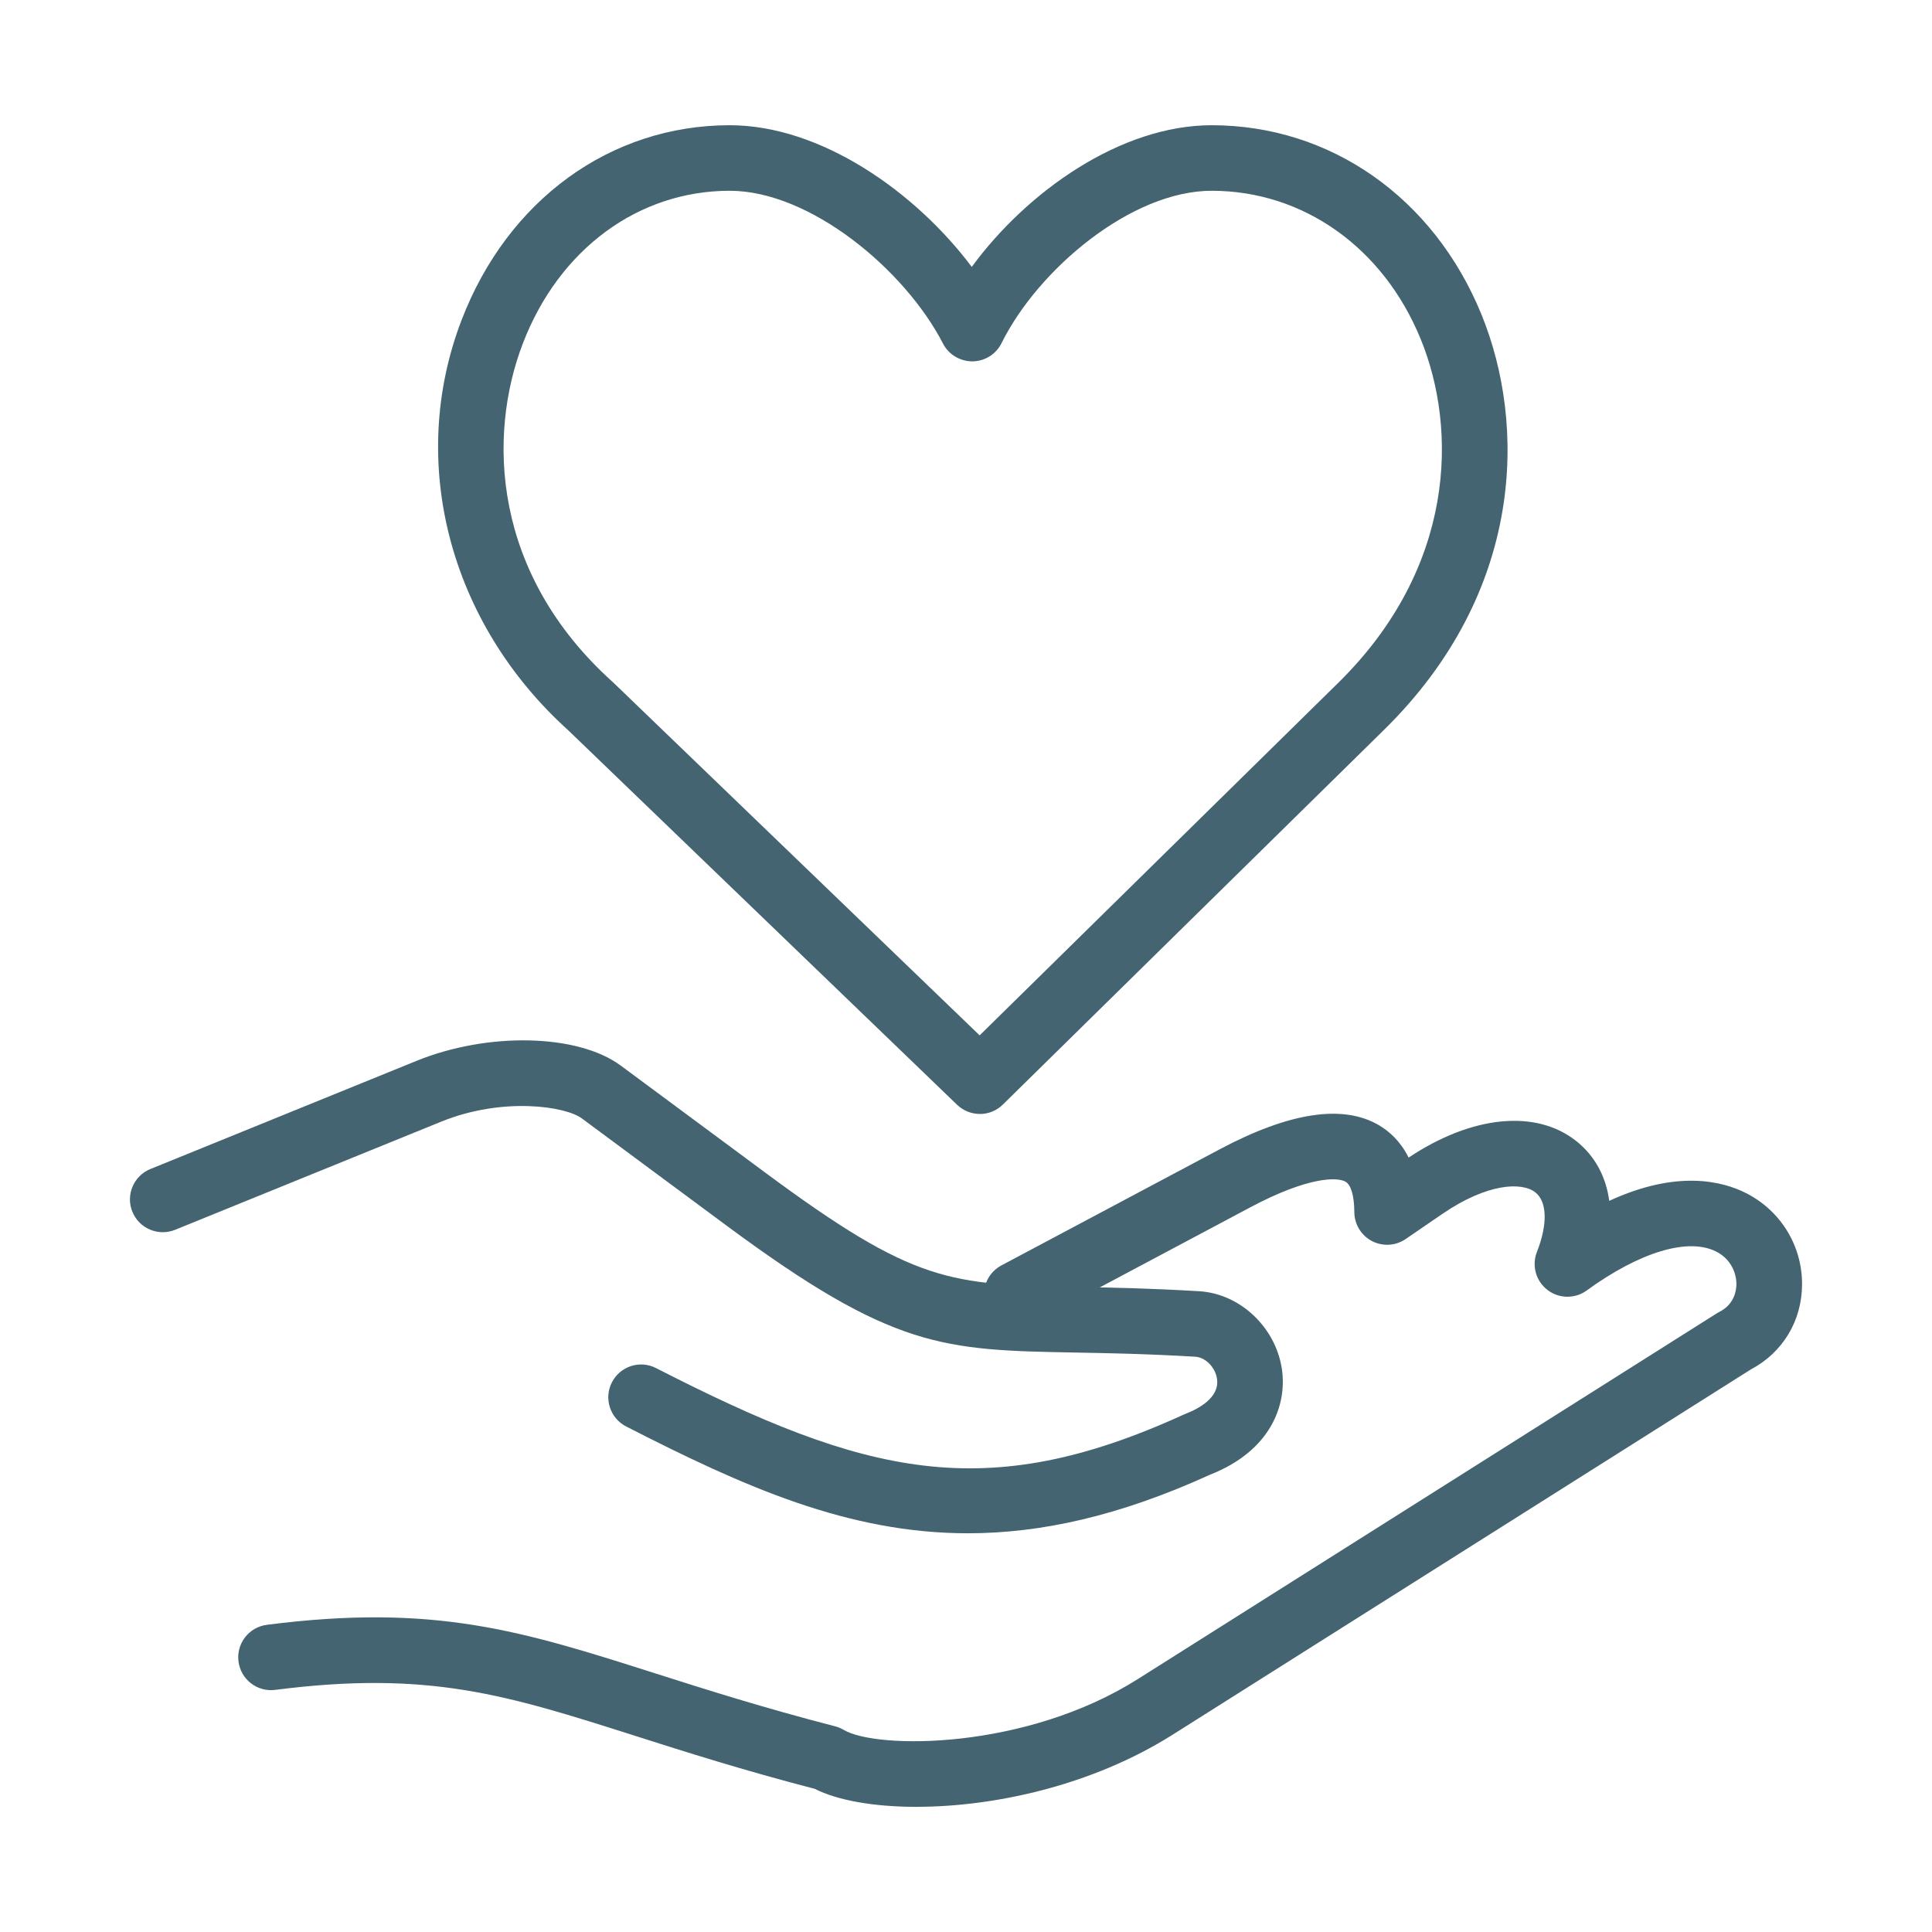
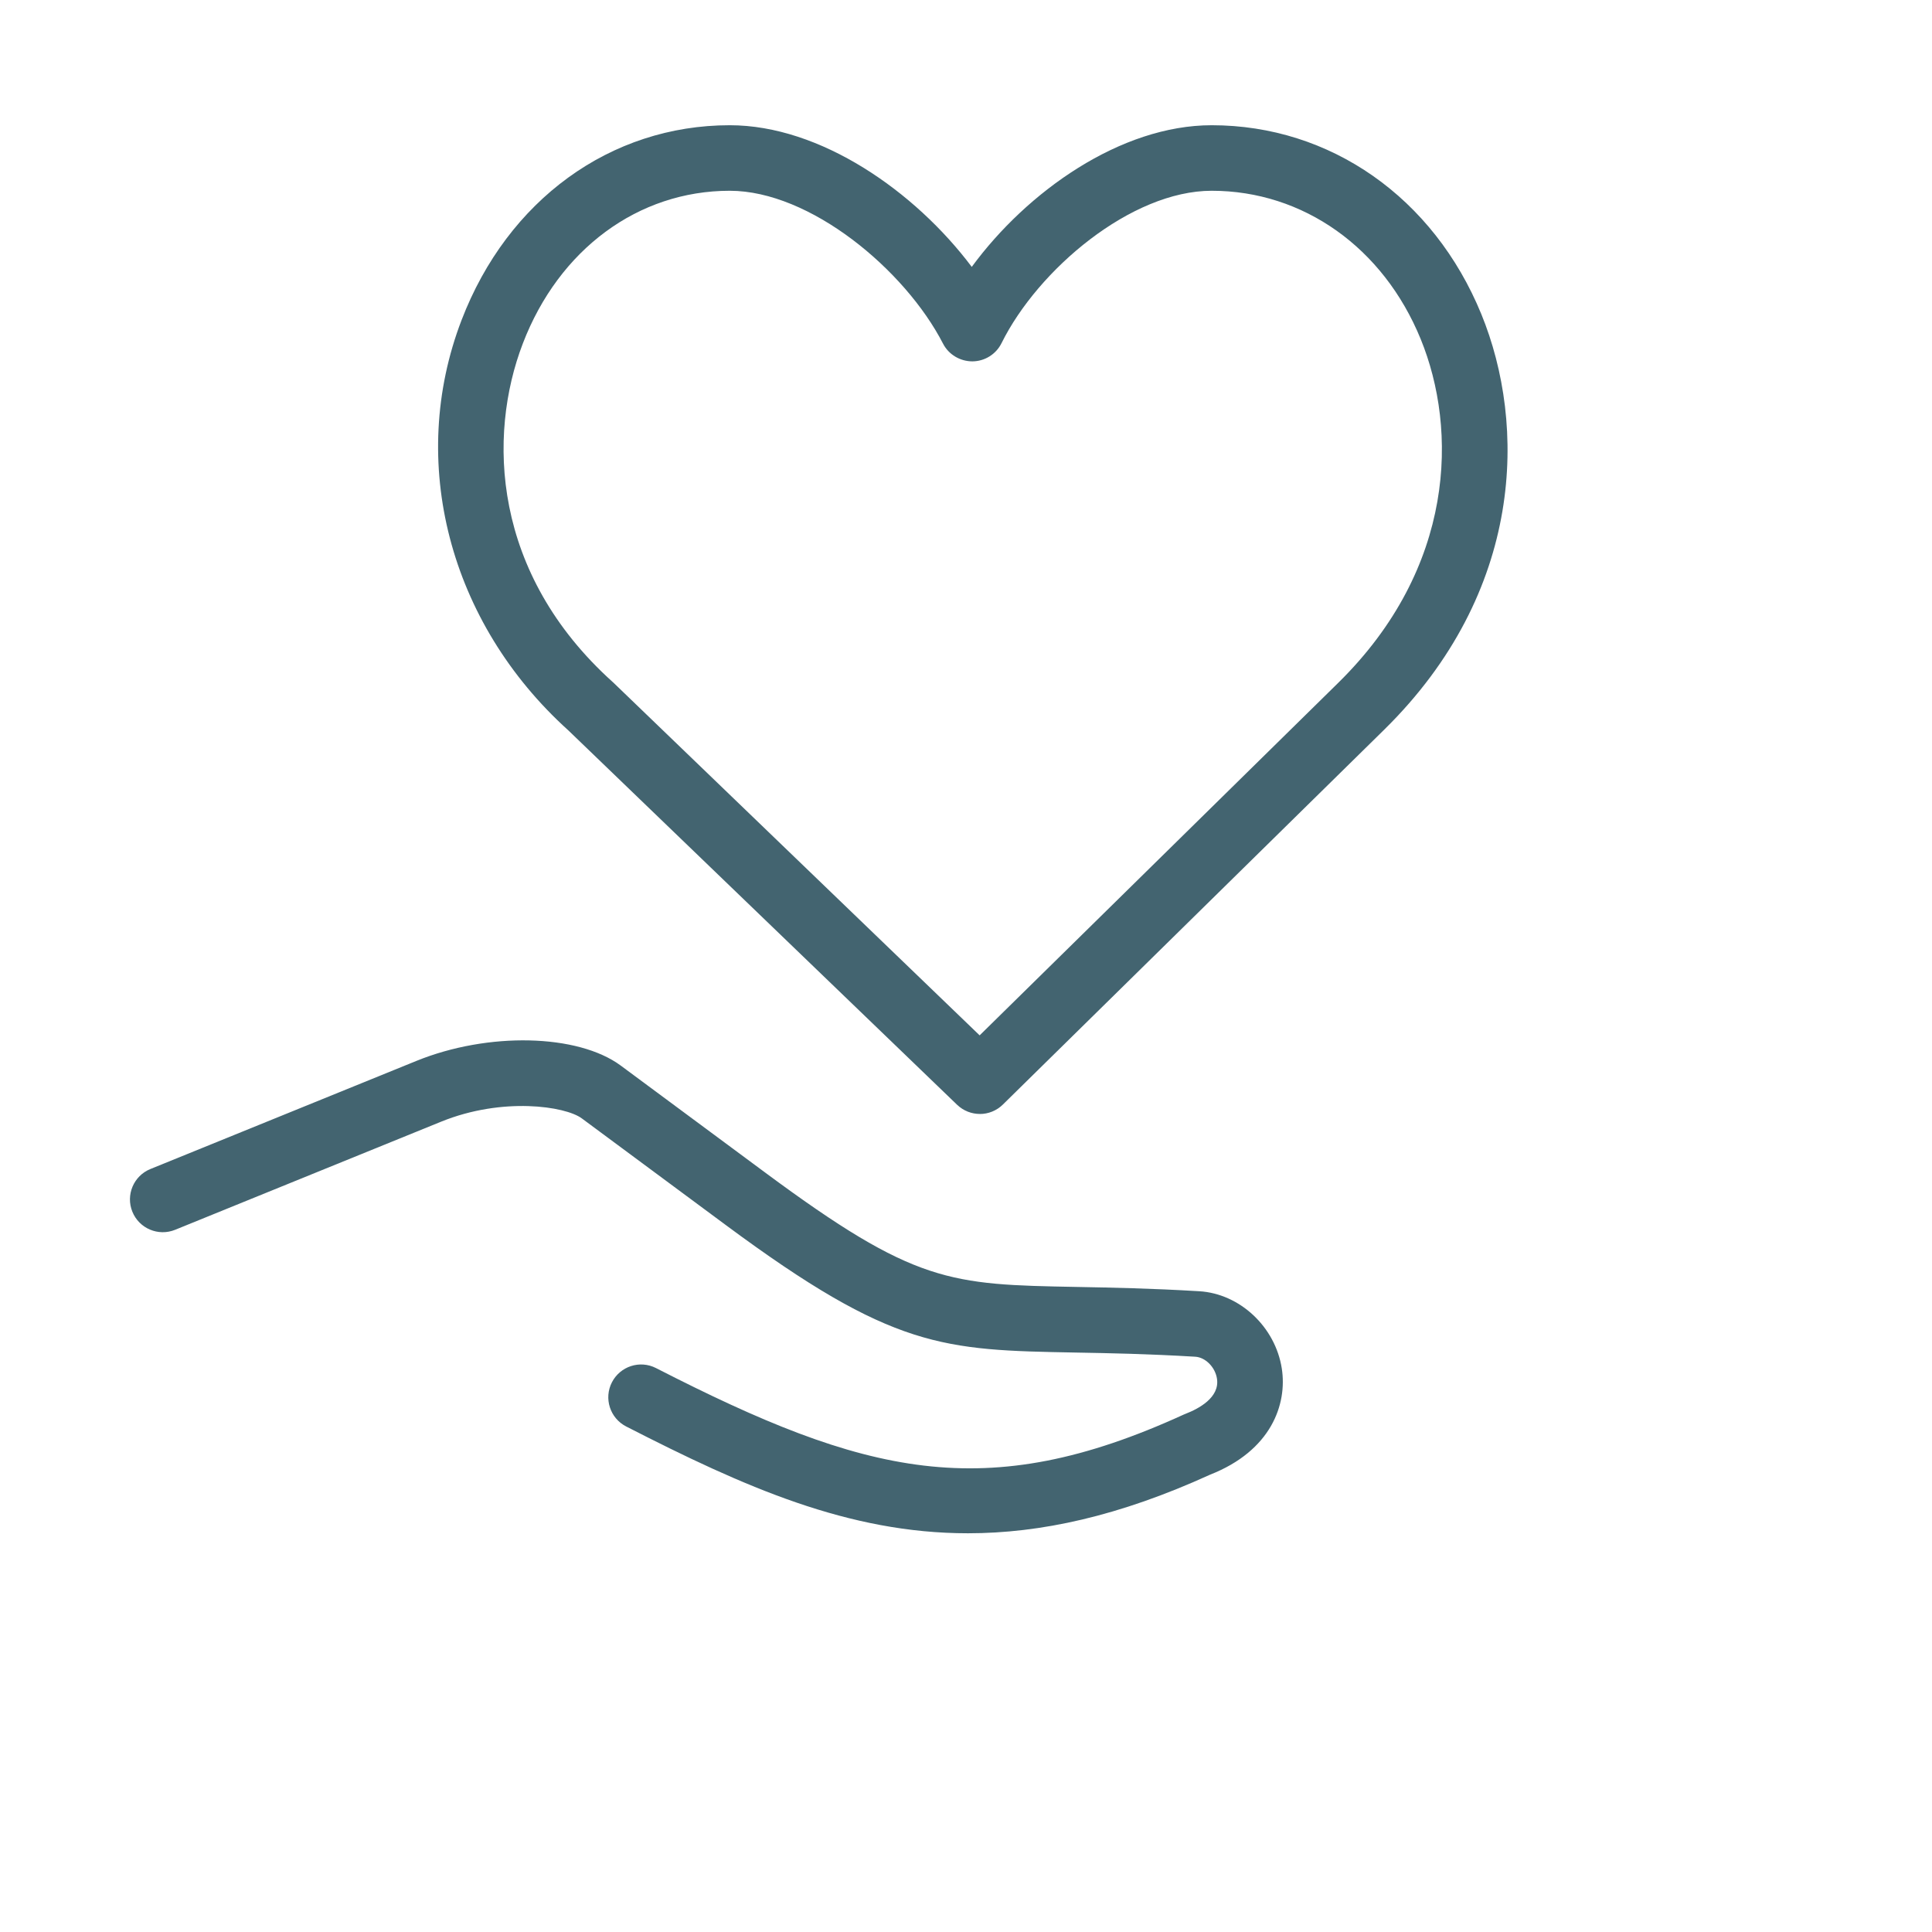
<svg xmlns="http://www.w3.org/2000/svg" id="Layer_1" data-name="Layer 1" viewBox="0 0 500 500">
  <defs>
    <style>
      .cls-1 {
        fill: #436470;
      }
    </style>
  </defs>
-   <path class="cls-1" d="m237.21,467.61c-11.19,0-20.56-1.71-26.34-4.66-18.58-4.82-33.4-9.54-46.51-13.72-33.28-10.59-53.36-16.99-93.14-11.89-4.65.6-8.9-2.69-9.5-7.34-.6-4.65,2.69-8.9,7.34-9.5,43.51-5.58,66.17,1.63,100.46,12.55,13.13,4.18,28.02,8.92,46.62,13.72.78.2,1.53.52,2.23.93,8.44,5.03,46.91,5.28,76.07-13.14l149.88-94.68c.22-.14.46-.27.69-.39,3.94-2,4.37-5.69,4.37-7.18,0-2.77-1.36-6.43-5.2-8.39-7.26-3.7-19.79.06-33.54,10.05-3.05,2.22-7.21,2.16-10.19-.16-2.98-2.31-4.08-6.32-2.69-9.83,2.79-7.07,2.65-12.96-.38-15.37-3.56-2.84-12.6-2.32-24.06,5.52l-9.54,6.53c-2.59,1.78-5.95,1.97-8.73.52-2.78-1.46-4.53-4.33-4.55-7.47-.02-4.16-.84-7.03-2.25-7.87-2.14-1.28-9.75-1.33-24.65,6.6l-56.47,30.04c-4.14,2.2-9.28.63-11.48-3.51-2.2-4.14-.63-9.28,3.51-11.48l56.47-30.04c18.14-9.65,32.04-11.73,41.33-6.19,2.61,1.56,5.5,4.12,7.59,8.32,16.41-10.93,32.99-12.57,43.43-4.24,4.78,3.82,7.65,9.16,8.49,15.44,17.55-8.11,29.33-5.1,35.44-1.99,8.93,4.55,14.47,13.57,14.46,23.53-.01,9.48-4.97,17.71-13.28,22.1l-149.57,94.49c-21.12,13.34-46.53,18.69-66.3,18.69Z" />
  <path class="cls-1" d="m250.49,396.81c-30.93,0-57.84-11.97-88.44-27.64-4.17-2.14-5.83-7.25-3.69-11.42,2.14-4.17,7.25-5.83,11.42-3.69,54.19,27.74,85.14,35.54,136.54,12.04.16-.07.32-.14.48-.2,3.37-1.3,8.92-4.21,8.15-9.11-.46-2.97-2.98-5.51-5.61-5.67-12.35-.74-22.22-.92-30.93-1.08-34.37-.64-47.23-.88-90.55-32.98l-37.3-27.63c-4.24-3.14-20.48-5.61-36.4.86l-68.84,27.98c-4.34,1.76-9.3-.33-11.06-4.67-1.77-4.34.32-9.3,4.67-11.06l68.84-27.98c18.55-7.54,41.78-7,52.89,1.22l37.3,27.63c38.96,28.87,47.82,29.03,80.77,29.65,8.87.17,18.93.35,31.62,1.11,10.51.62,19.71,9.23,21.38,20.01,1.43,9.22-2.71,21.25-18.58,27.47-23.53,10.73-43.84,15.16-62.66,15.16Z" />
  <path class="cls-1" d="m253.59,288.29c-2.12,0-4.24-.79-5.89-2.37l-100.64-96.92c-30.84-27.85-41.68-69.51-27.6-106.18,11.94-31.09,38.53-50.41,69.4-50.41,23.49,0,47.95,17.12,62.63,36.66,14.35-19.55,38.53-36.66,62.1-36.66,30.7,0,57.44,18.74,69.78,48.9,11.68,28.55,11.21,71.79-25.14,107.53l-98.69,97.02c-1.65,1.62-3.8,2.44-5.95,2.44ZM188.85,49.37c-23.67,0-44.19,15.14-53.54,39.52-9.2,23.95-7.92,59.54,23.22,87.58.07.06.14.13.21.19l94.79,91.29,92.8-91.23c30.37-29.85,30.93-65.55,21.33-89-9.68-23.66-30.4-38.35-54.07-38.35-20.85,0-44.96,20.39-54.39,39.43-1.42,2.87-4.34,4.7-7.54,4.72-3.18,0-6.15-1.75-7.61-4.6-9.84-19.1-34.36-39.55-55.19-39.55Z" />
</svg>